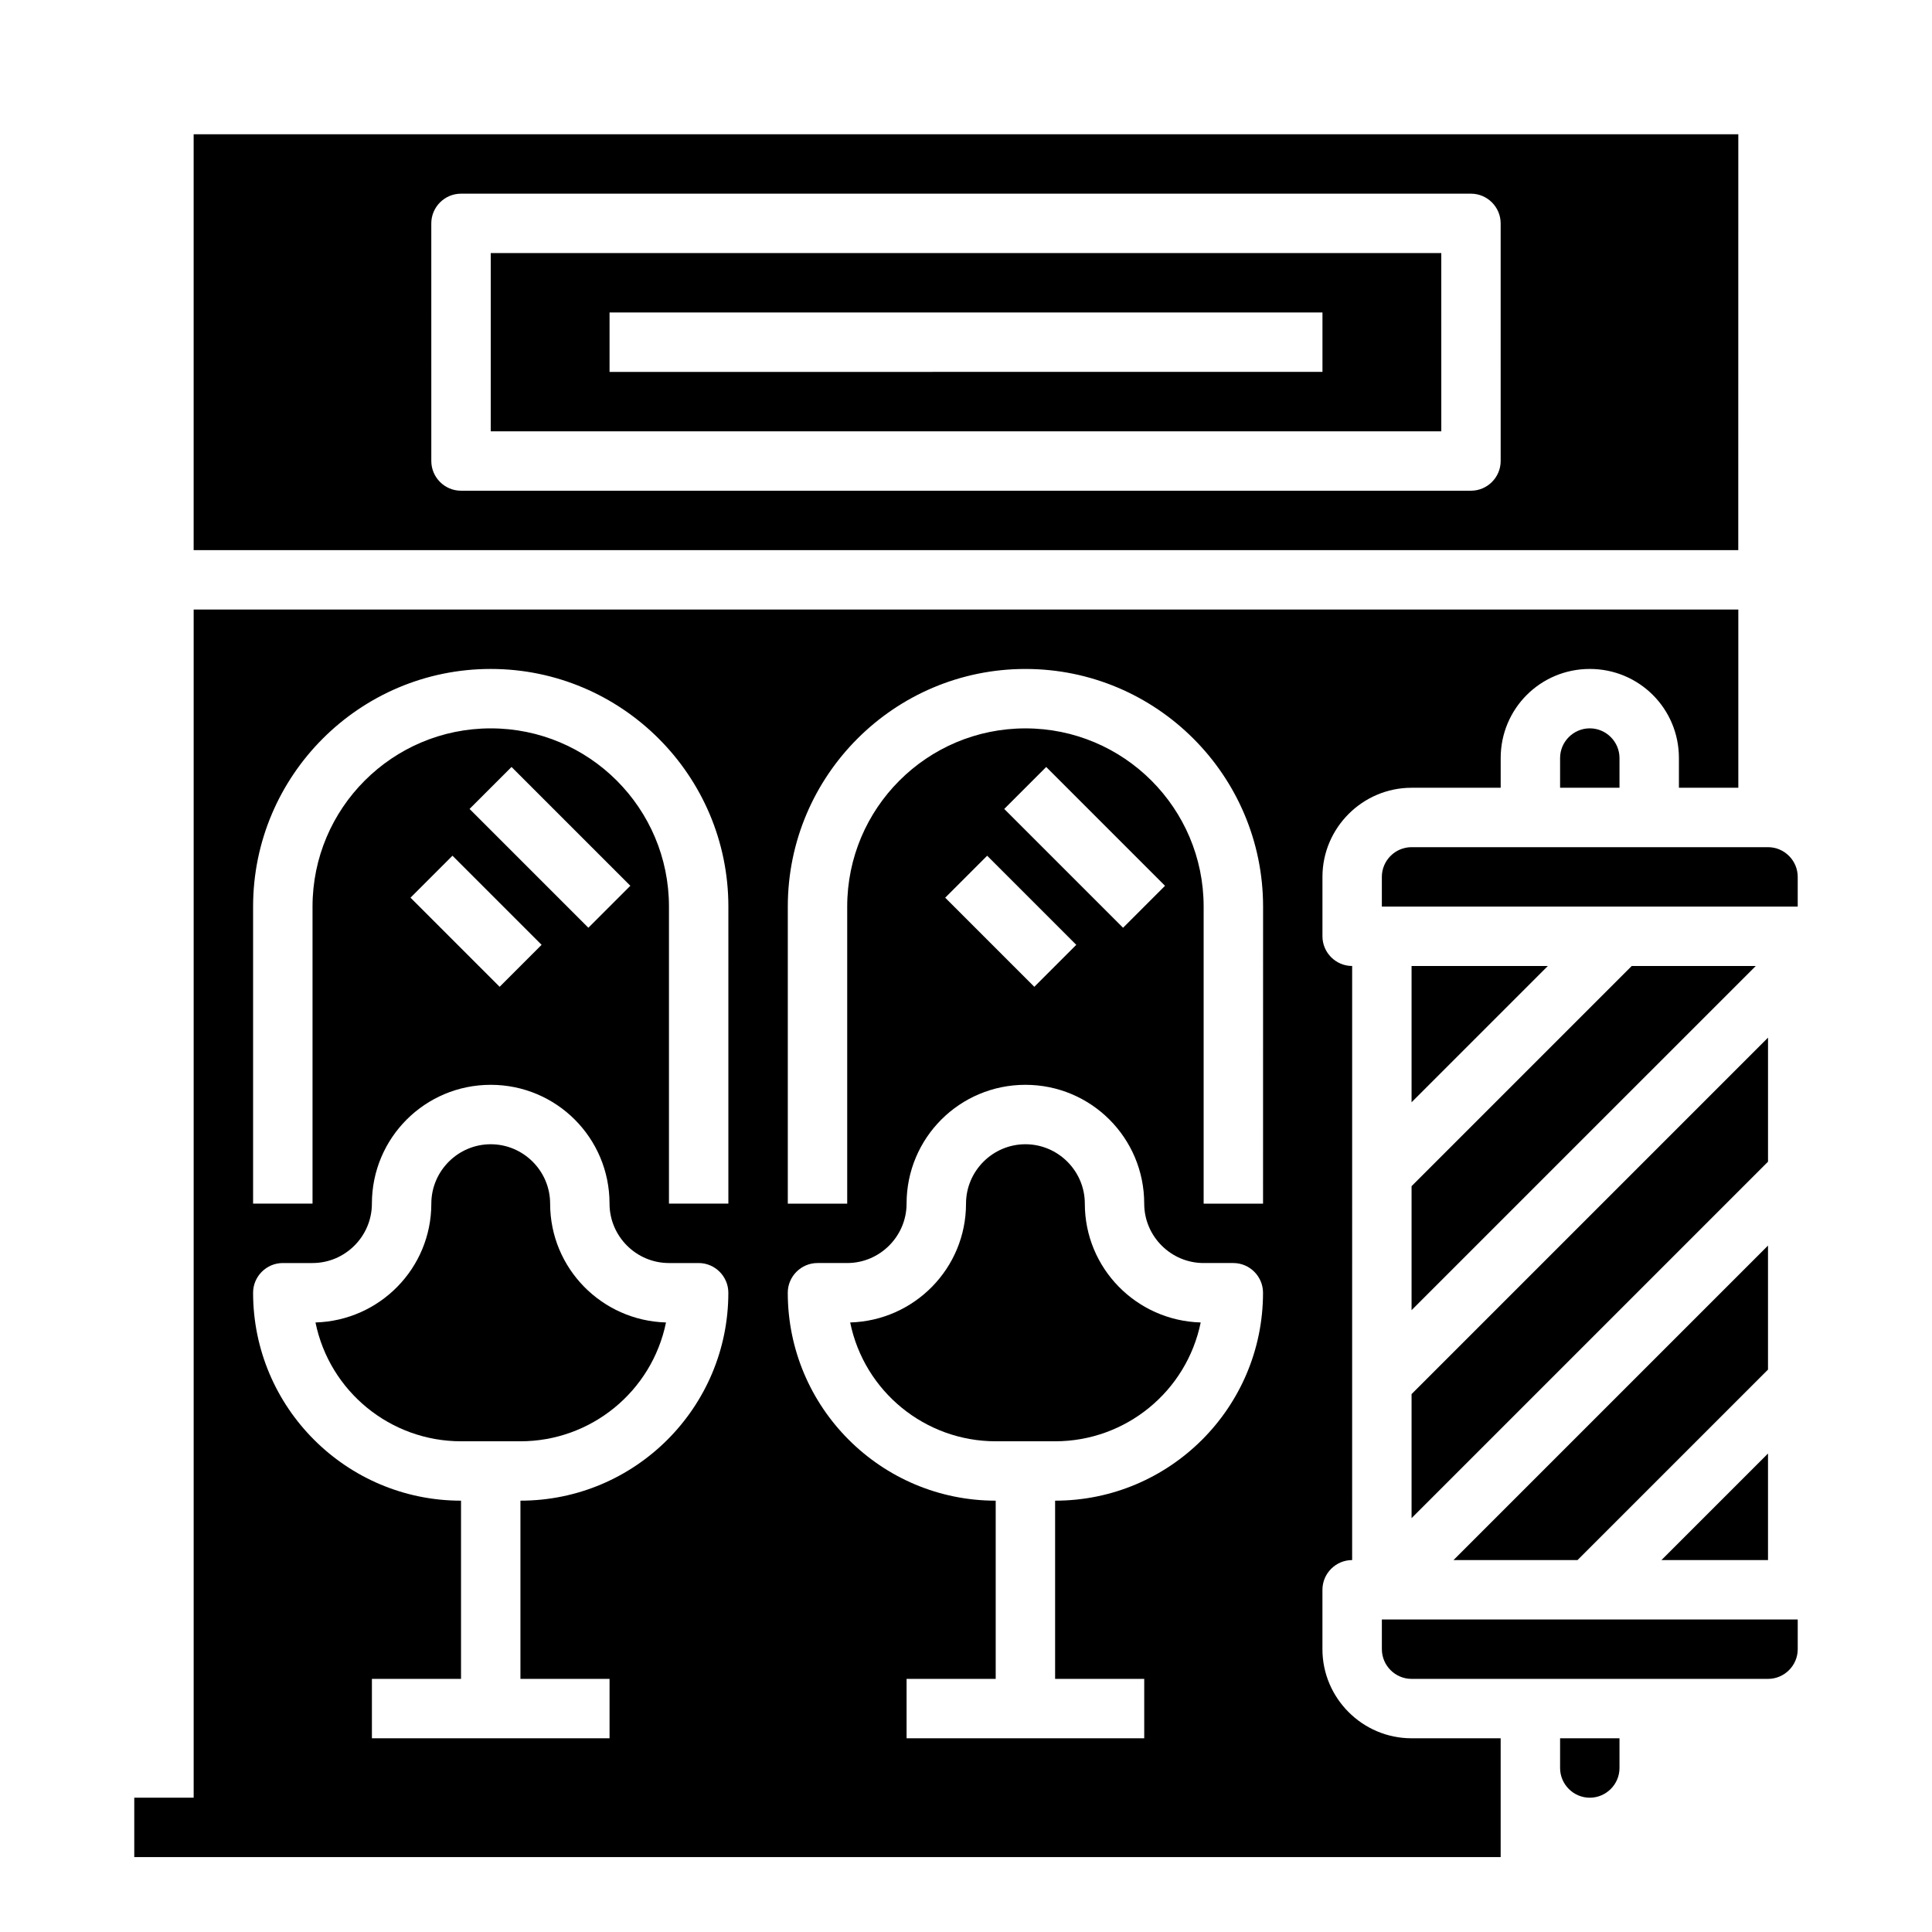
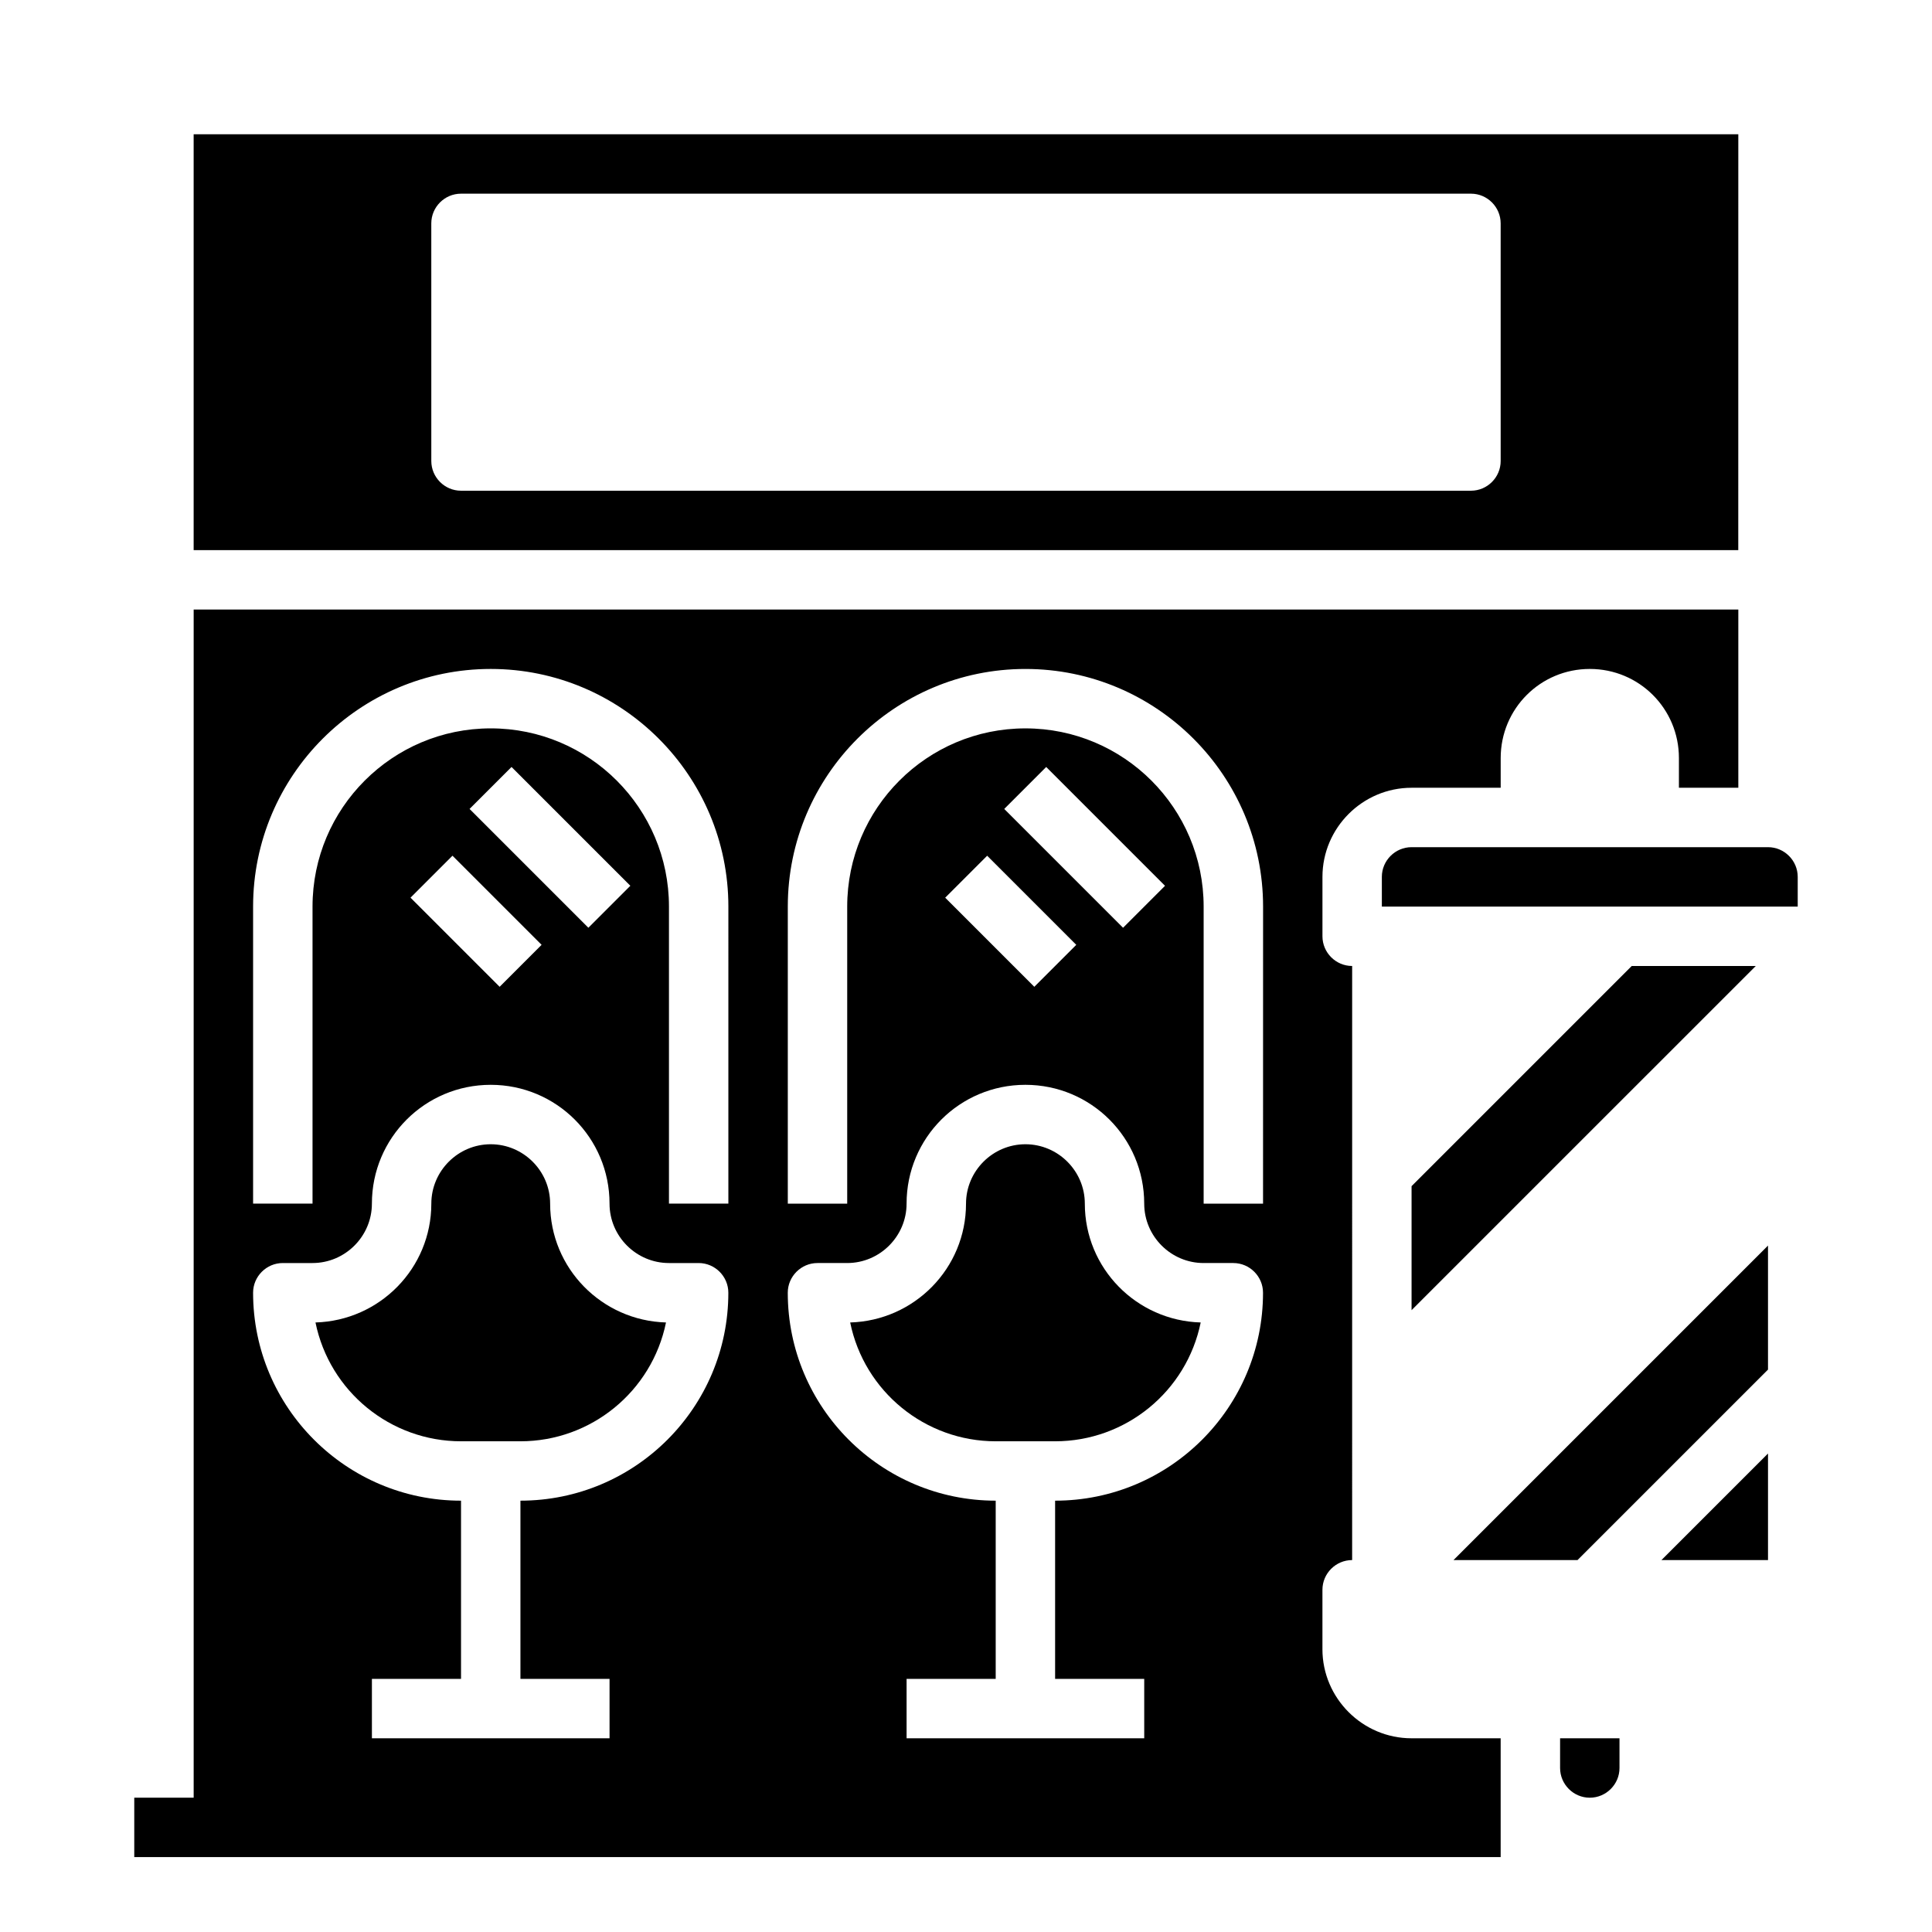
<svg xmlns="http://www.w3.org/2000/svg" fill="#000000" width="800px" height="800px" version="1.1" viewBox="144 144 512 512">
  <g>
    <path d="m431.49 462.98c0-8.66-7.086-15.742-15.742-15.742-8.66 0-15.742 7.086-15.742 15.742 0 17.121-13.676 30.996-30.699 31.488 3.738 18.301 19.875 31.488 38.574 31.488h15.742c18.695 0 34.832-13.188 38.574-31.488-17.031-0.492-30.707-14.367-30.707-31.488z" />
-     <path d="m557.44 344.89v7.871h15.742v-7.871c0-4.328-3.543-7.871-7.871-7.871s-7.871 3.543-7.871 7.871z" />
    <path d="m494.46 581.05v-15.742c0-4.328 3.543-7.871 7.871-7.871l0.004-157.44c-4.328 0-7.871-3.543-7.871-7.871v-15.742c0-12.988 10.629-23.617 23.617-23.617h23.617v-7.871c0-13.086 10.527-23.617 23.617-23.617 13.086 0 23.617 10.527 23.617 23.617v7.871h15.742v-47.23l-409.35-0.004v314.88l-15.742-0.004v15.742h362.11v-31.488h-23.617c-12.988 0.004-23.617-10.625-23.617-23.613zm-212.54-39.359v47.23h23.617v15.742l-62.977 0.004v-15.742h23.617v-47.23c-30.406 0-55.105-24.699-55.105-55.105 0-4.328 3.543-7.871 7.871-7.871h7.871c8.66 0 15.742-7.086 15.742-15.742 0-17.418 14.07-31.488 31.488-31.488s31.488 14.07 31.488 31.488c0 8.66 7.086 15.742 15.742 15.742h7.871c4.328 0 7.871 3.543 7.871 7.871 0.008 30.402-24.691 55.102-55.098 55.102zm5.609-147.3-11.121 11.121-23.617-23.617 11.121-11.121zm-19.09-36.016 11.121-11.121 31.488 31.488-11.121 11.121zm68.586 104.6h-15.742v-78.719c0-26.074-21.156-47.23-47.23-47.23s-47.23 21.156-47.23 47.23v78.719h-15.75v-78.719c0-34.734 28.242-62.977 62.977-62.977s62.977 28.242 62.977 62.977zm86.59 78.719v47.23h23.617v15.742h-62.977v-15.742h23.617v-47.23c-30.406 0-55.105-24.699-55.105-55.105 0-4.328 3.543-7.871 7.871-7.871h7.871c8.66 0 15.742-7.086 15.742-15.742 0-17.418 14.07-31.488 31.488-31.488s31.488 14.07 31.488 31.488c0 8.66 7.086 15.742 15.742 15.742h7.871c4.328 0 7.871 3.543 7.871 7.871 0.008 30.406-24.691 55.105-55.098 55.105zm5.609-147.3-11.121 11.121-23.617-23.617 11.121-11.121zm-19.09-36.016 11.121-11.121 31.488 31.488-11.121 11.121zm68.586 104.6h-15.742v-78.719c0-26.074-21.156-47.23-47.23-47.23-26.074 0-47.23 21.156-47.23 47.23v78.719h-15.742v-78.719c0-34.734 28.242-62.977 62.977-62.977s62.977 28.242 62.977 62.977z" />
    <path d="m289.79 462.98c0-8.66-7.086-15.742-15.742-15.742-8.66 0-15.742 7.086-15.742 15.742 0 17.121-13.676 30.996-30.699 31.488 3.738 18.301 19.875 31.488 38.574 31.488h15.742c18.695 0 34.832-13.188 38.574-31.488-17.027-0.492-30.707-14.367-30.707-31.488z" />
-     <path d="m274.05 258.3h251.91l-0.004-47.23h-251.9zm31.488-31.488h188.93v15.742l-188.93 0.004z" />
    <path d="m604.67 179.58h-409.35v110.21h409.34zm-62.977 86.594c0 4.328-3.543 7.871-7.871 7.871h-267.65c-4.328 0-7.871-3.543-7.871-7.871l-0.004-62.977c0-4.328 3.543-7.871 7.871-7.871h267.65c4.328 0 7.871 3.543 7.871 7.871z" />
    <path d="m557.44 612.54c0 4.328 3.543 7.871 7.871 7.871s7.871-3.543 7.871-7.871v-7.871h-15.742z" />
-     <path d="m518.08 546.32 94.465-94.465v-32.867l-94.465 94.465z" />
-     <path d="m518.08 436.11 36.113-36.113h-36.113z" />
    <path d="m612.54 529.2-28.242 28.238h28.242z" />
    <path d="m612.54 474.09-83.344 83.344h32.863l50.48-50.477z" />
-     <path d="m510.21 581.05c0 4.328 3.543 7.871 7.871 7.871h94.465c4.328 0 7.871-3.543 7.871-7.871v-7.871h-110.21z" />
    <path d="m612.54 368.51h-94.465c-4.328 0-7.871 3.543-7.871 7.871v7.871h110.21v-7.871c0-4.328-3.543-7.871-7.871-7.871z" />
    <path d="m518.08 491.21 91.219-91.215h-32.867l-58.352 58.352z" />
  </g>
</svg>